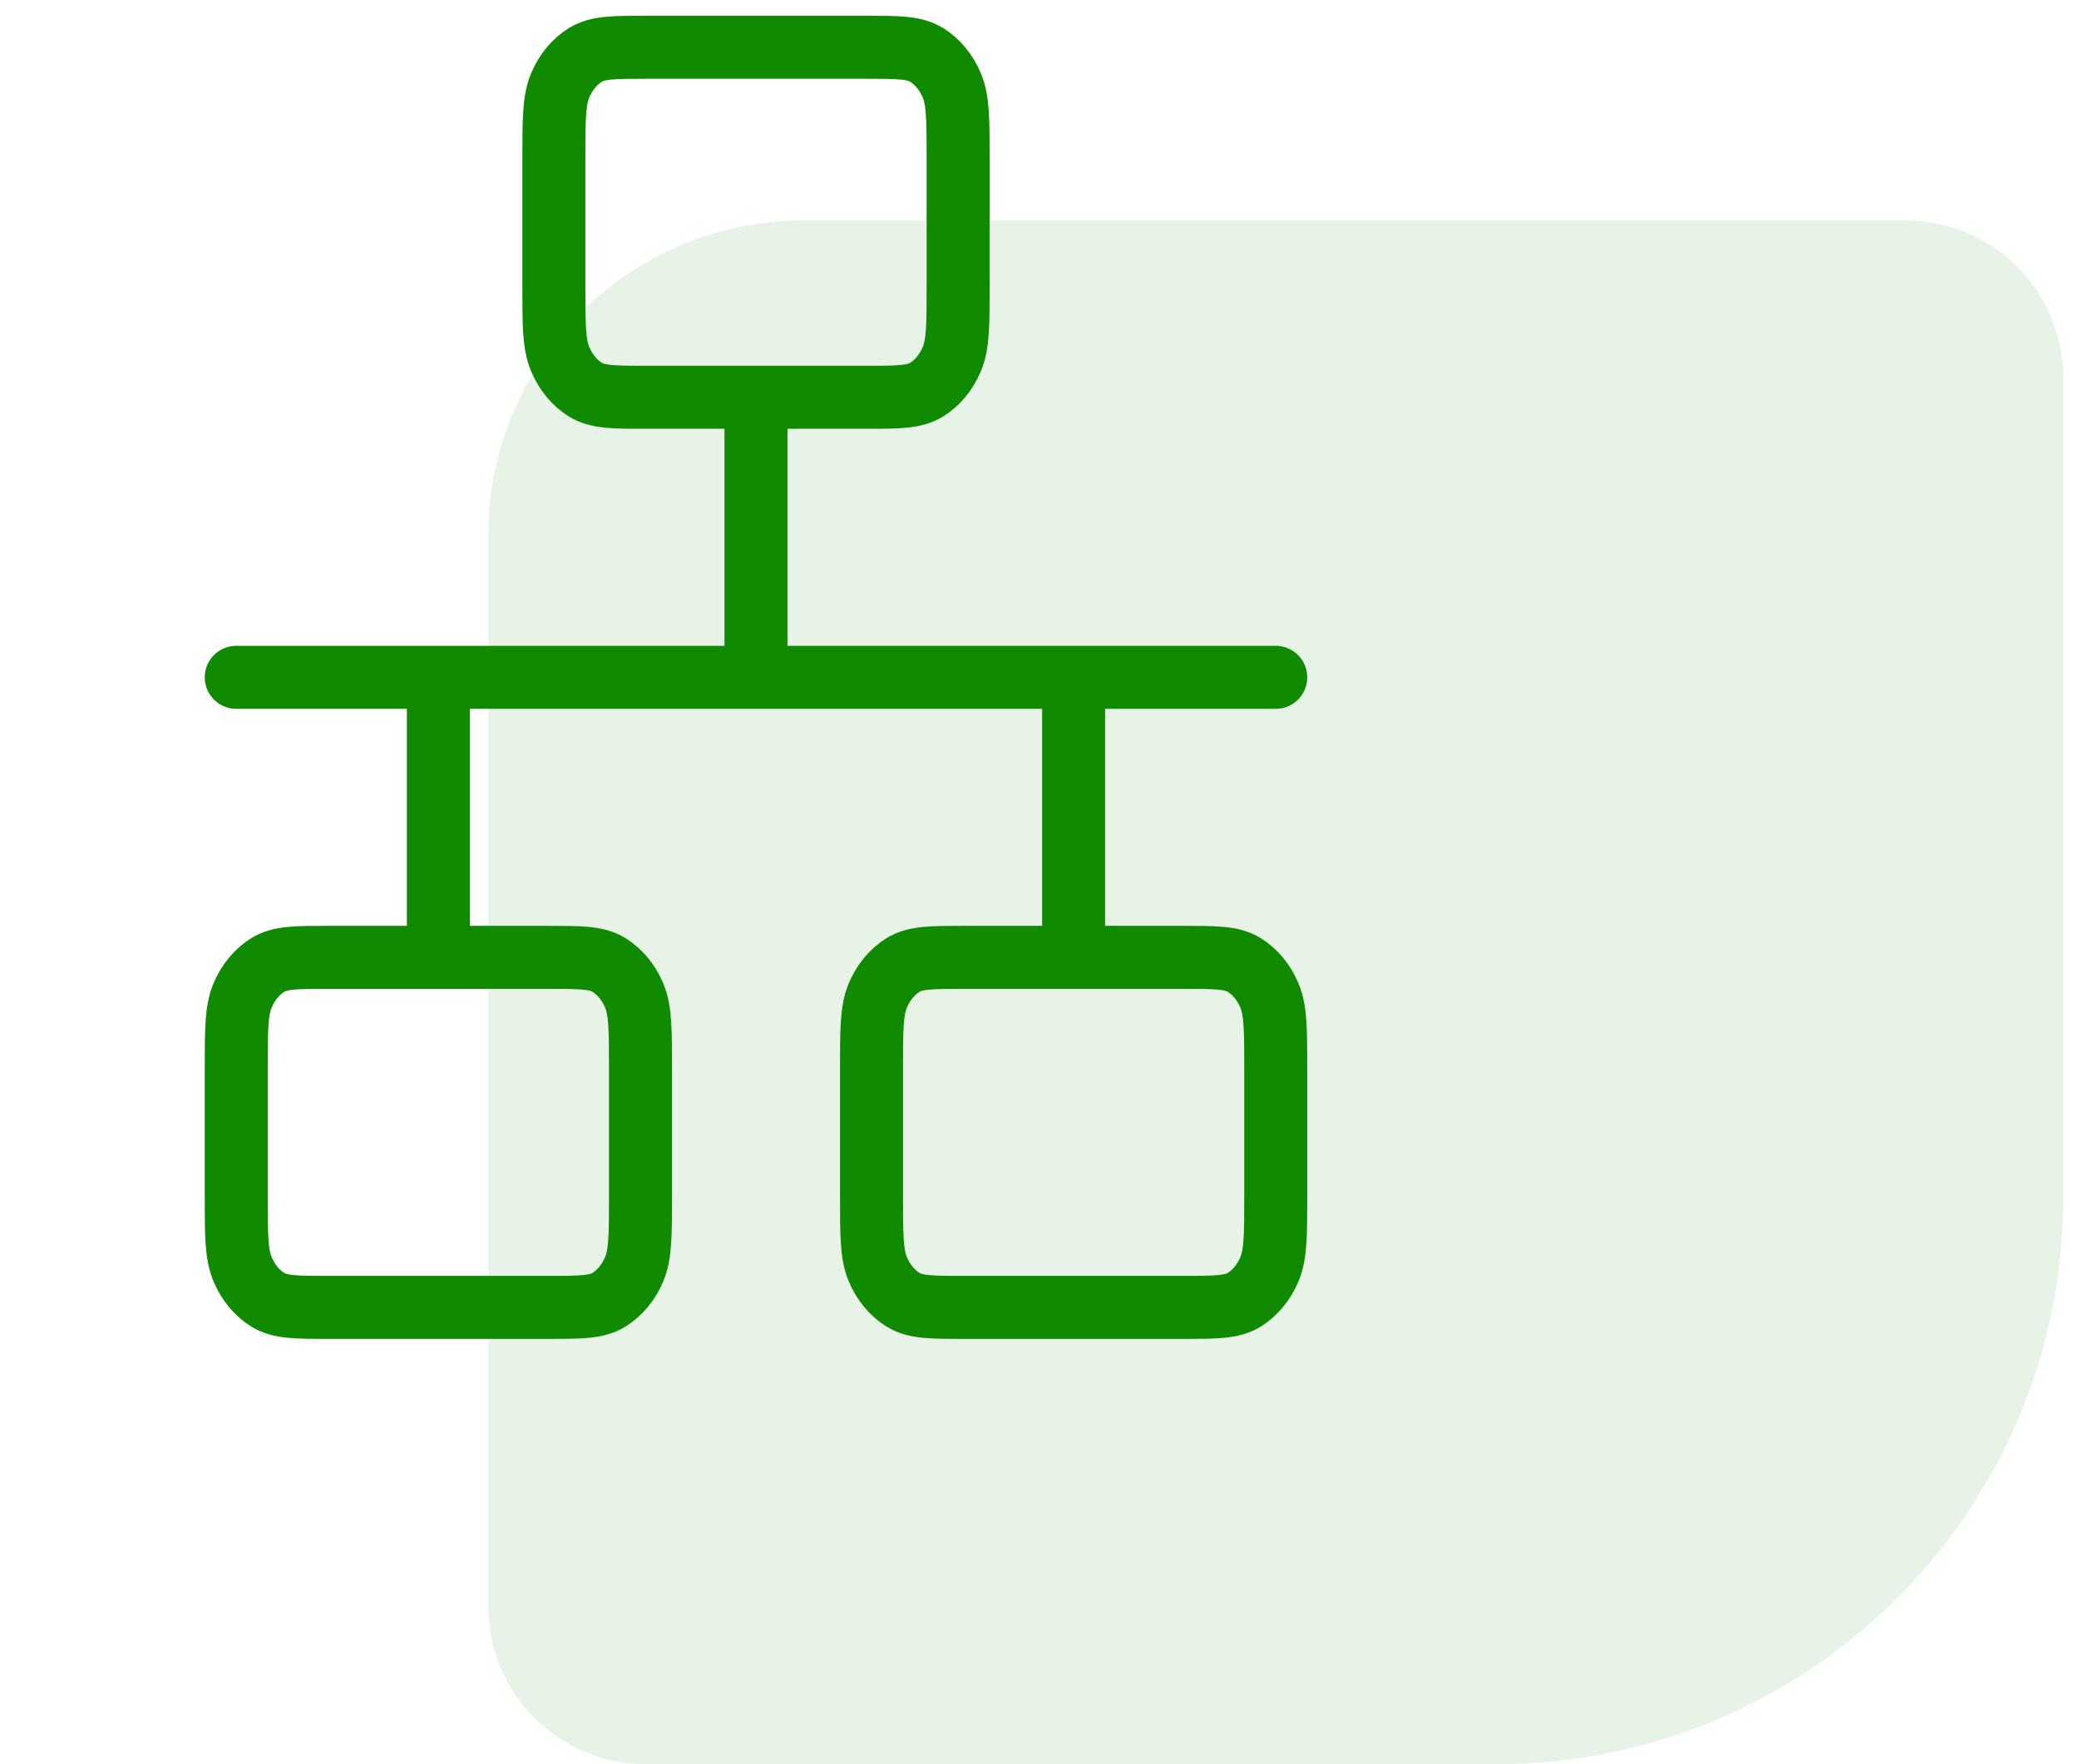
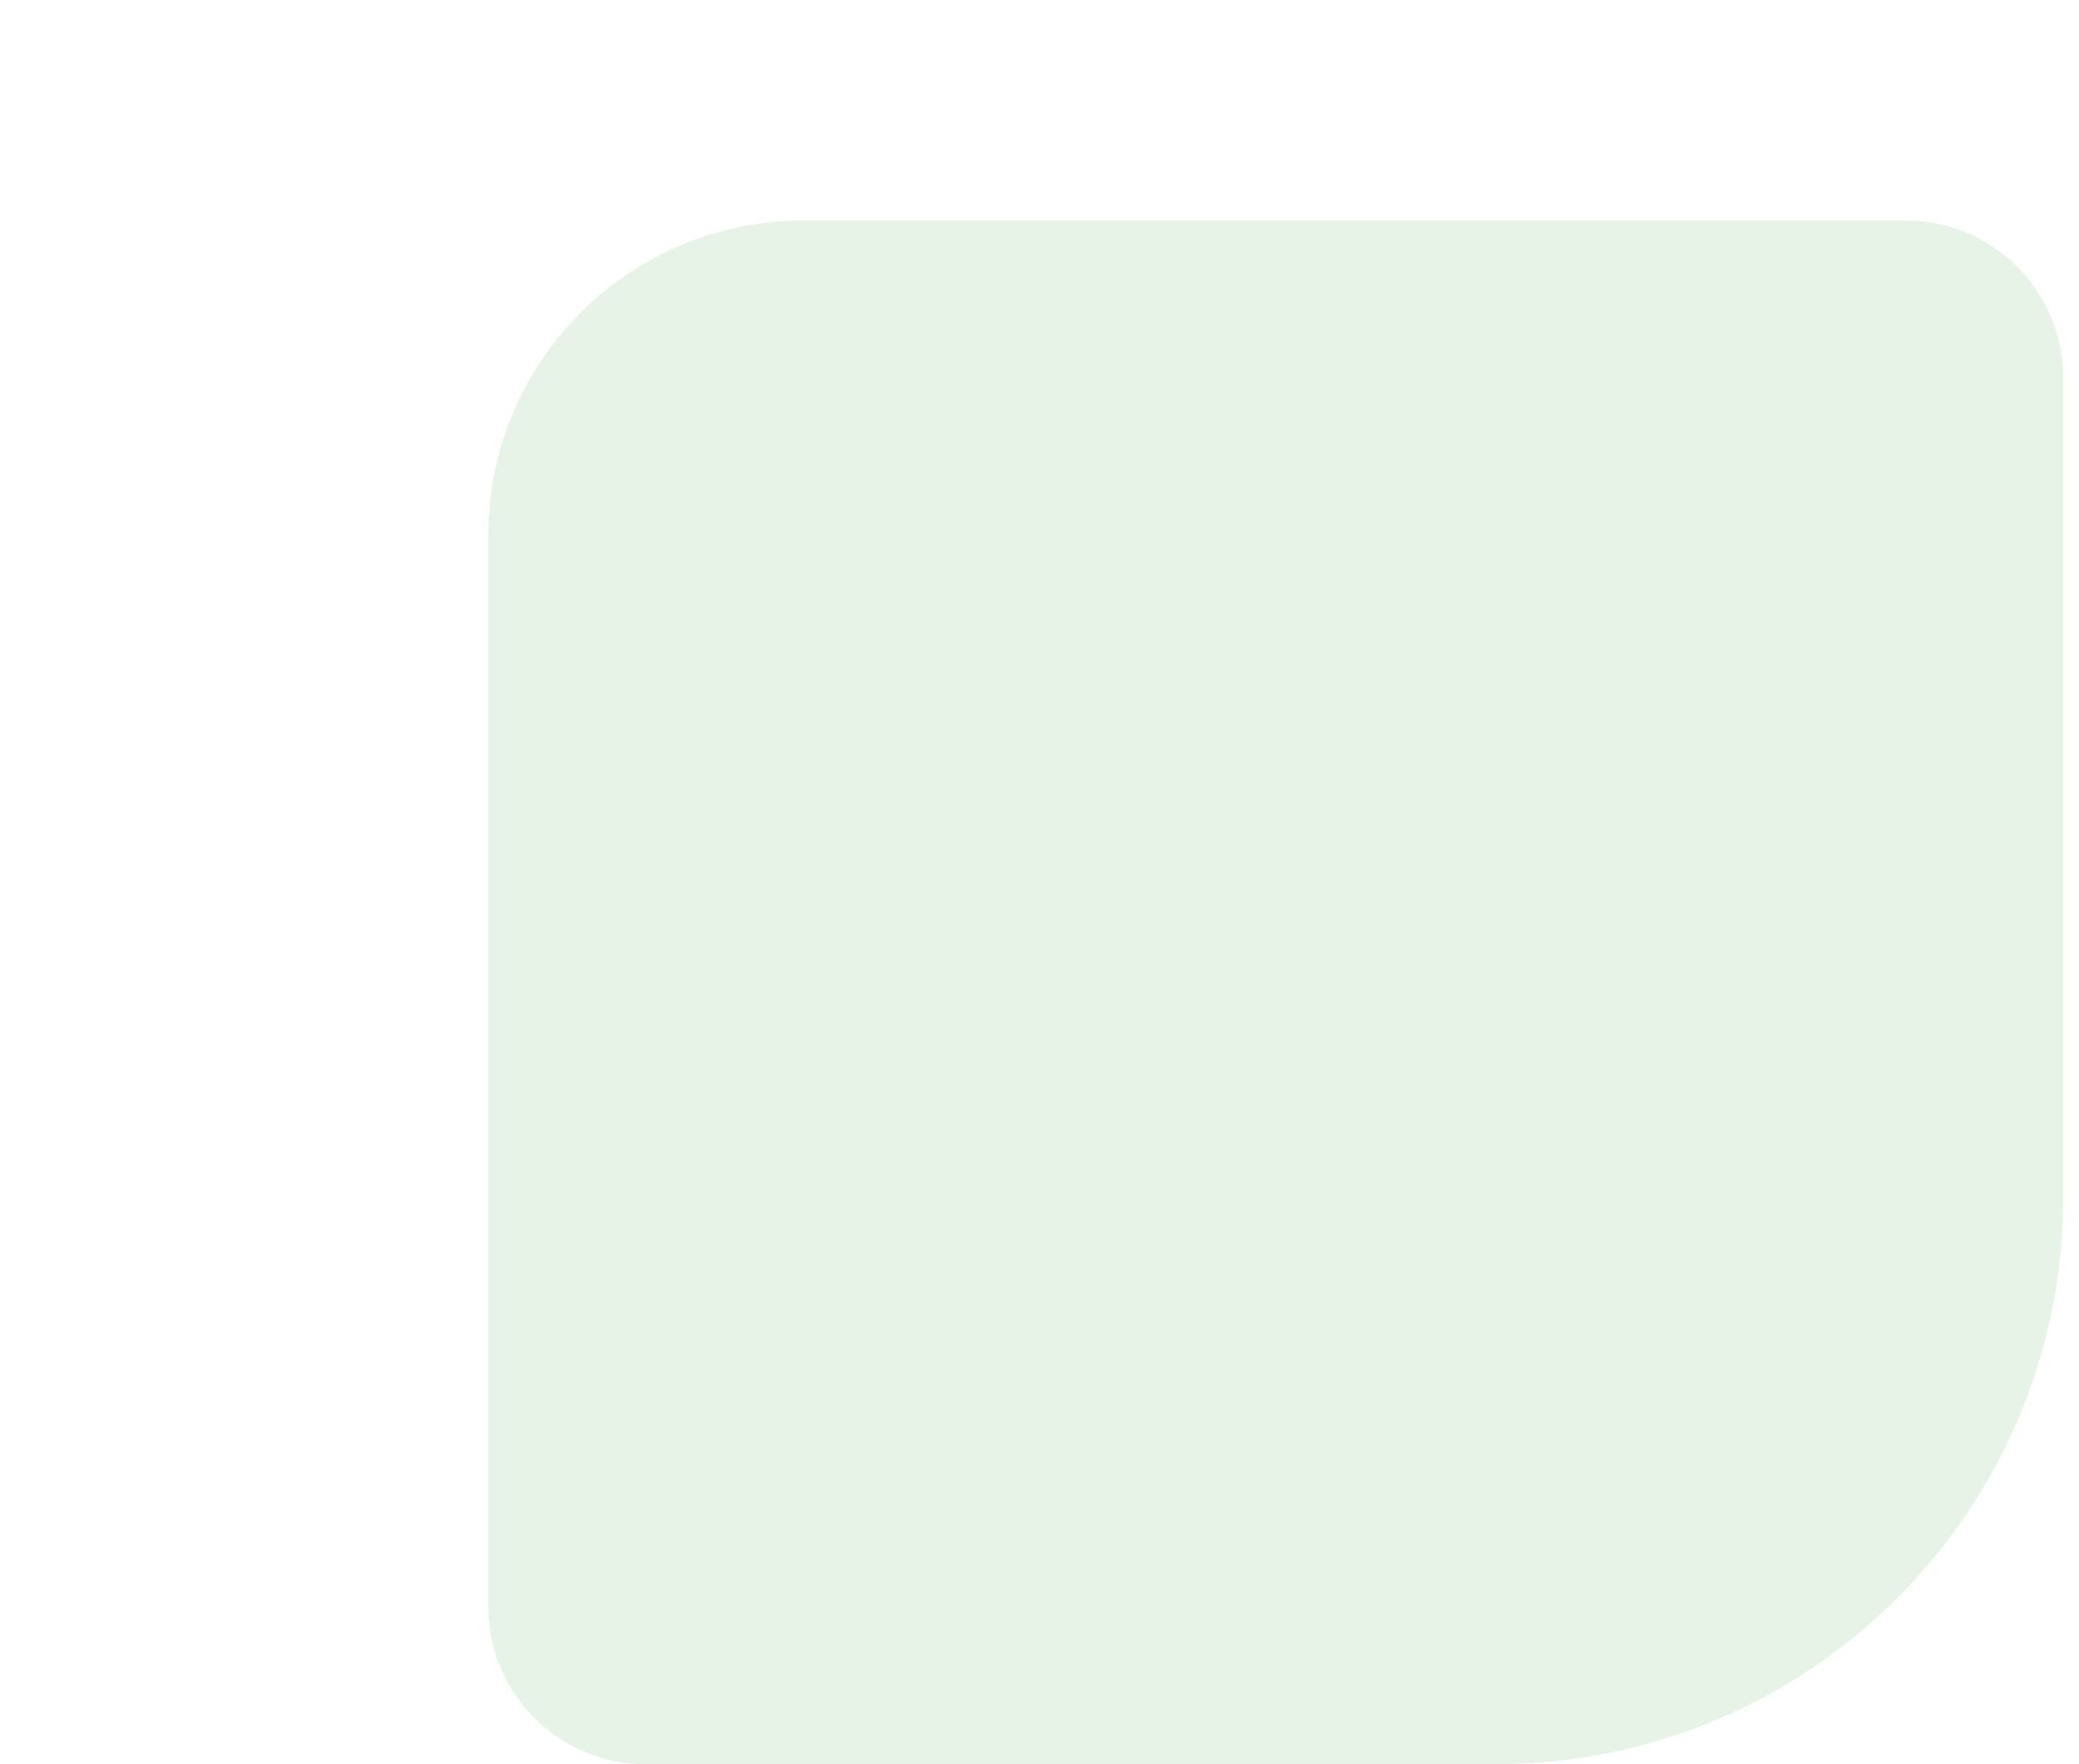
<svg xmlns="http://www.w3.org/2000/svg" width="66" height="56" viewBox="0 0 66 56" fill="none">
  <path d="M65.5 38C65.5 47.941 57.441 56 47.5 56L20.5 56C17.739 56 15.5 53.761 15.5 51L15.5 17C15.5 11.477 19.977 7 25.5 7L60.5 7C63.261 7 65.5 9.239 65.5 12L65.5 38Z" fill="#108A00" fill-opacity="0.1" />
-   <path d="M7.5 21.5H40.5M24 12.611V21.5M13.917 21.5V30.389M34.083 21.5V30.389M20.517 12.611H27.483C28.51 12.611 29.023 12.611 29.416 12.369C29.761 12.156 30.041 11.816 30.217 11.398C30.417 10.922 30.417 10.3 30.417 9.056V5.056C30.417 3.811 30.417 3.189 30.217 2.713C30.041 2.295 29.761 1.955 29.416 1.742C29.023 1.5 28.51 1.5 27.483 1.5H20.517C19.49 1.5 18.977 1.5 18.584 1.742C18.239 1.955 17.959 2.295 17.783 2.713C17.583 3.189 17.583 3.811 17.583 5.056V9.056C17.583 10.3 17.583 10.922 17.783 11.398C17.959 11.816 18.239 12.156 18.584 12.369C18.977 12.611 19.49 12.611 20.517 12.611ZM30.6 41.5H37.567C38.593 41.5 39.107 41.5 39.499 41.258C39.844 41.045 40.124 40.705 40.3 40.287C40.5 39.811 40.5 39.189 40.5 37.944V33.944C40.5 32.7 40.5 32.078 40.3 31.602C40.124 31.184 39.844 30.844 39.499 30.631C39.107 30.389 38.593 30.389 37.567 30.389H30.6C29.573 30.389 29.06 30.389 28.668 30.631C28.323 30.844 28.042 31.184 27.866 31.602C27.667 32.078 27.667 32.7 27.667 33.944V37.944C27.667 39.189 27.667 39.811 27.866 40.287C28.042 40.705 28.323 41.045 28.668 41.258C29.06 41.5 29.573 41.5 30.6 41.5ZM10.433 41.5H17.4C18.427 41.5 18.94 41.5 19.332 41.258C19.677 41.045 19.958 40.705 20.134 40.287C20.333 39.811 20.333 39.189 20.333 37.944V33.944C20.333 32.7 20.333 32.078 20.134 31.602C19.958 31.184 19.677 30.844 19.332 30.631C18.94 30.389 18.427 30.389 17.4 30.389H10.433C9.407 30.389 8.893 30.389 8.501 30.631C8.156 30.844 7.876 31.184 7.7 31.602C7.5 32.078 7.5 32.7 7.5 33.944V37.944C7.5 39.189 7.5 39.811 7.7 40.287C7.876 40.705 8.156 41.045 8.501 41.258C8.893 41.5 9.407 41.5 10.433 41.5Z" stroke="#108A00" stroke-width="2" stroke-linecap="round" stroke-linejoin="round" />
</svg>